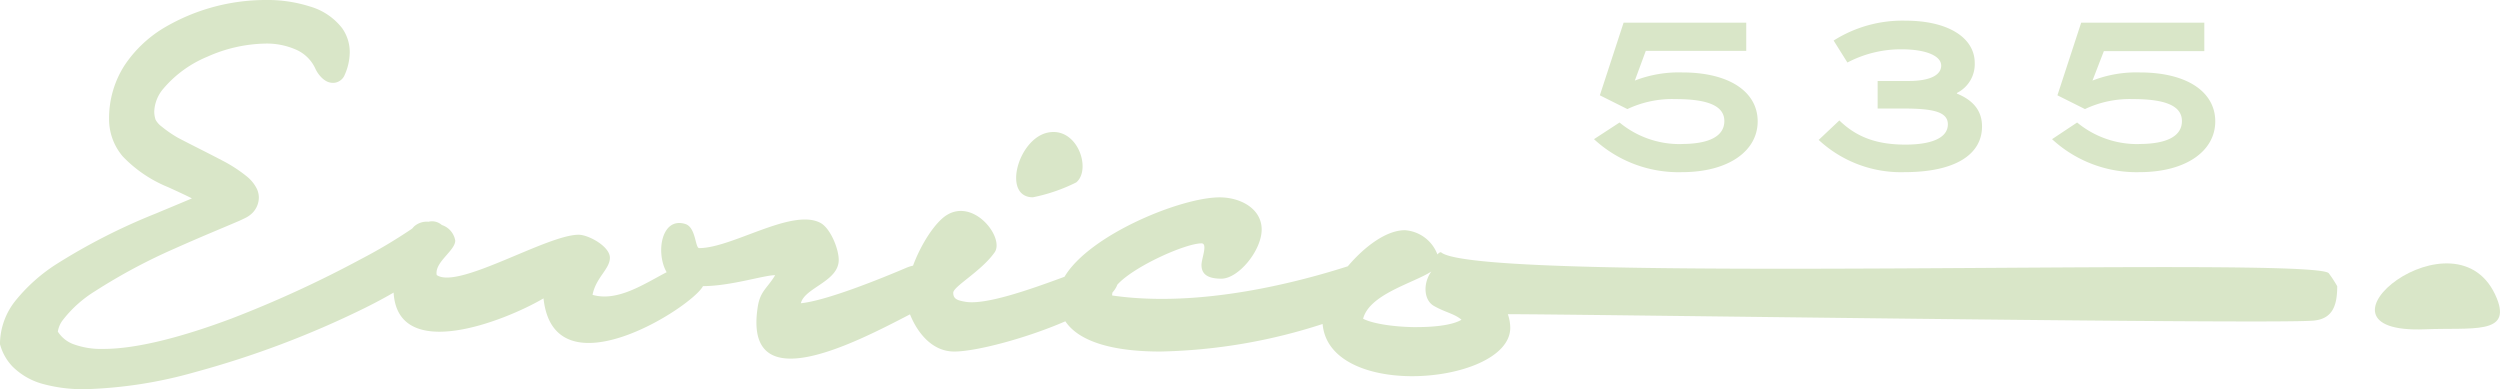
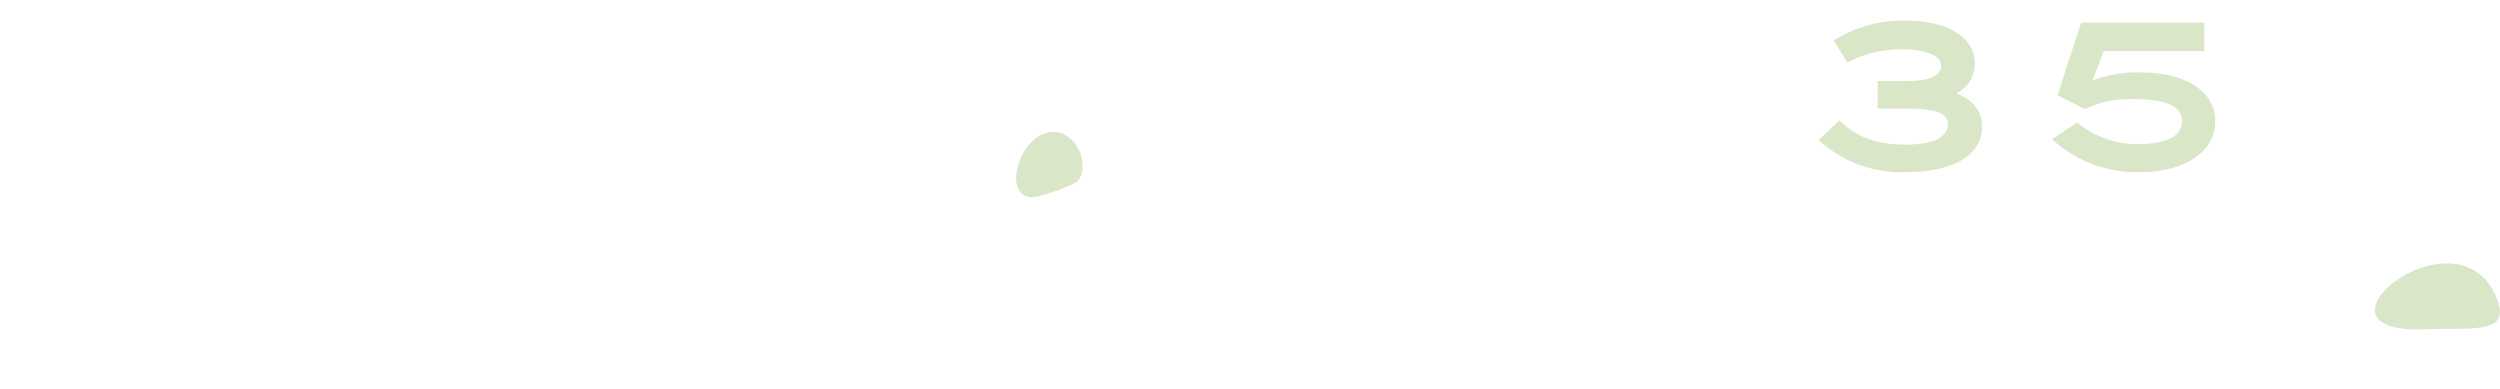
<svg xmlns="http://www.w3.org/2000/svg" id="Layer_1" data-name="Layer 1" width="363.05" height="56.52" viewBox="0 0 363.05 56.52">
  <defs>
    <style>
      .cls-1 {
        fill: none;
      }

      .cls-2 {
        clip-path: url(#clip-path);
      }

      .cls-3 {
        fill: #d9e6c8;
      }
    </style>
    <clipPath id="clip-path">
      <rect class="cls-1" width="363.05" height="56.52" />
    </clipPath>
  </defs>
  <g class="cls-2">
    <path class="cls-3" d="M150,28.65a25.13,25.13,0,0,0,6.29-2.16c2.26-1.88.18-8.15-4.15-7.23s-6.62,9.39-2.14,9.39" />
-     <path class="cls-3" d="M205.87,47.51c-3.12,0-6.41-.45-7.92-1.22.92-3.57,7.27-5.16,9.91-6.86-1.26,1.73-1.09,4.19.38,5,1.64.94,2.93,1.1,4,2-1.2.74-3.74,1.07-6.4,1.07m3.49-10.83c-.18-.13-.42.1-.59.28a5.44,5.44,0,0,0-4.72-3.52c-2.73,0-5.9,2.42-8.29,5.24-6.85,2.19-21.33,6.12-34.22,4.24a1.06,1.06,0,0,1,.06-.46,3.41,3.41,0,0,0,.69-1.11h0c2.4-2.66,9.91-6,12.22-6,.95,0,0,2.23,0,3.13,0,1.08.55,2,2.88,2,2.5,0,5.86-4.11,5.86-7.14s-3.07-4.67-6.11-4.67c-5.59,0-18.89,5.42-22.52,11.53-5.4,2-11.57,4.13-14.42,3.63-1.07-.19-1.74-.37-1.74-1.3s4.06-3.11,6-5.86c1.5-2.11-3-7.95-7-5.39-1.64,1.05-3.66,4.13-4.84,7.31a5.53,5.53,0,0,0-.93.29c-3.68,1.57-11.58,4.78-15.36,5.17.55-2.28,5.5-3.15,5.5-6.3,0-1.59-1.2-4.62-2.69-5.39-4.15-2.14-12.8,3.68-17.58,3.68-.59,0-.45-3-2-3.5-3.49-1.09-4.34,4.2-2.72,7-3.35,1.75-7.14,4.32-10.76,3.29.47-2.5,2.52-3.75,2.52-5.39s-3.1-3.34-4.54-3.34c-4.64,0-17.52,8-20.61,5.85-.36-1.86,2.69-3.52,2.69-5a2.87,2.87,0,0,0-1.94-2.26,2.16,2.16,0,0,0-.59-.37,2.08,2.08,0,0,0-1.34-.11,2.79,2.79,0,0,0-2.1.68c-.1.1-.19.21-.29.32l-.12.08a73.79,73.79,0,0,1-7.32,4.35,163.72,163.72,0,0,1-18.82,8.64C26.82,48.81,20,50.68,15,50.67a11.65,11.65,0,0,1-4.45-.73A4.58,4.58,0,0,1,8.4,48.16a3.69,3.69,0,0,1,.66-1.6,17.54,17.54,0,0,1,4.75-4.28,82.8,82.8,0,0,1,11.5-6.16c4-1.79,7.52-3.22,9.48-4.07l.8-.38a3.9,3.9,0,0,0,1-.68h0a3.24,3.24,0,0,0,1-2.27,3.06,3.06,0,0,0-.29-1.3,5.41,5.41,0,0,0-1.41-1.76,20.59,20.59,0,0,0-3.67-2.38C30.08,22.15,27.72,21,25.83,20A17.36,17.36,0,0,1,23.5,18.4a3.18,3.18,0,0,1-.9-1,3.8,3.8,0,0,1-.2-1.22,5.43,5.43,0,0,1,1.32-3.3A16.74,16.74,0,0,1,30.1,8.24a21.43,21.43,0,0,1,8.4-1.91,10.48,10.48,0,0,1,4.58.92A5.5,5.5,0,0,1,45.81,10a4.42,4.42,0,0,0,.82,1.19,3.06,3.06,0,0,0,.6.5,2,2,0,0,0,1.11.34,1.73,1.73,0,0,0,1-.29A1.79,1.79,0,0,0,50,11h0a8.28,8.28,0,0,0,.79-3.39,6,6,0,0,0-1.12-3.54A9.1,9.1,0,0,0,45,.94,20.28,20.28,0,0,0,38.59,0,29.05,29.05,0,0,0,23.7,4.11a18,18,0,0,0-5.6,5.36,14.17,14.17,0,0,0-2.26,7.74v.11h0a8.32,8.32,0,0,0,2,5.41,19,19,0,0,0,6.6,4.46c1.22.56,2.41,1.1,3.43,1.62-1.52.65-3.3,1.38-5.2,2.18A88.1,88.1,0,0,0,8,38.48a24.84,24.84,0,0,0-5.6,5A10.19,10.19,0,0,0,0,49.74V50l.07.23a7.45,7.45,0,0,0,1.75,3A9.92,9.92,0,0,0,6.39,55.8a22.21,22.21,0,0,0,6,.72,65,65,0,0,0,16-2.5,136.66,136.66,0,0,0,24.46-9.23c1.56-.77,3-1.54,4.31-2.3.6,10.23,16.07,4.18,21.77.84,1.51,14.05,21.53,1.32,23.16-1.78,4,0,8.84-1.59,10.48-1.59-1.13,1.9-2.17,2.28-2.53,4.61-2.14,13.77,14.21,5.17,22.11,1.08,1.09,2.71,3.23,5.4,6.42,5.4s10.51-1.94,16.14-4.39c2.17,3.22,7.59,4.39,13.76,4.39a81.11,81.11,0,0,0,23.6-4c.46,5.32,6.66,7.58,13,7.58,7,0,14.21-2.7,14.25-7a6.18,6.18,0,0,0-.35-2c6.29-.06,110.76,1.49,117,.93,2.82-.26,3.44-2.26,3.44-5a18.12,18.12,0,0,0-1.22-1.87c-1.86-2.57-122.4,1.68-128.86-3" />
    <path class="cls-3" d="M362.59,43.33c-5.64-13.92-29.54,5.27-10.42,4.49,6.83-.28,12.57.82,10.42-4.49" />
-     <path class="cls-3" d="M244.19,20.92a13.66,13.66,0,0,1-9-3.13l-3.71,2.42A18.07,18.07,0,0,0,244.25,25c6.75,0,11-3.07,11-7.37s-4.12-7.11-10.94-7.11a17.64,17.64,0,0,0-6.9,1.18L239,7.39h14.59V3.29H235.78l-3.45,10.55,4,2a15.26,15.26,0,0,1,7-1.45c4.72,0,7.08,1,7.08,3.19s-2.18,3.33-6.22,3.33" />
    <path class="cls-3" d="M276.69,21c-4,0-7-1-9.58-3.51l-3,2.83A17.55,17.55,0,0,0,276.57,25c7.28,0,11.26-2.51,11.26-6.64,0-2.21-1.2-3.77-3.65-4.77v-.09a4.67,4.67,0,0,0,2.59-4.36C286.77,5.53,283,3,276.69,3a18.67,18.67,0,0,0-10.41,2.89l2,3.19a16.7,16.7,0,0,1,7.84-1.92c3.68,0,5.78,1,5.78,2.36s-1.56,2.24-4.75,2.24h-4.48v4h3.71c4.34,0,6.49.47,6.49,2.3S280.79,21,276.69,21" />
    <path class="cls-3" d="M310.64,20.92a13.68,13.68,0,0,1-9-3.13L298,20.21A18.07,18.07,0,0,0,310.7,25c6.75,0,11-3.07,11-7.37s-4.12-7.11-10.94-7.11a17.55,17.55,0,0,0-6.89,1.18l1.65-4.27h14.59V3.29H302.23l-3.45,10.55,4,2a15.26,15.26,0,0,1,7-1.45c4.72,0,7.08,1,7.08,3.19s-2.18,3.33-6.22,3.33" />
  </g>
</svg>